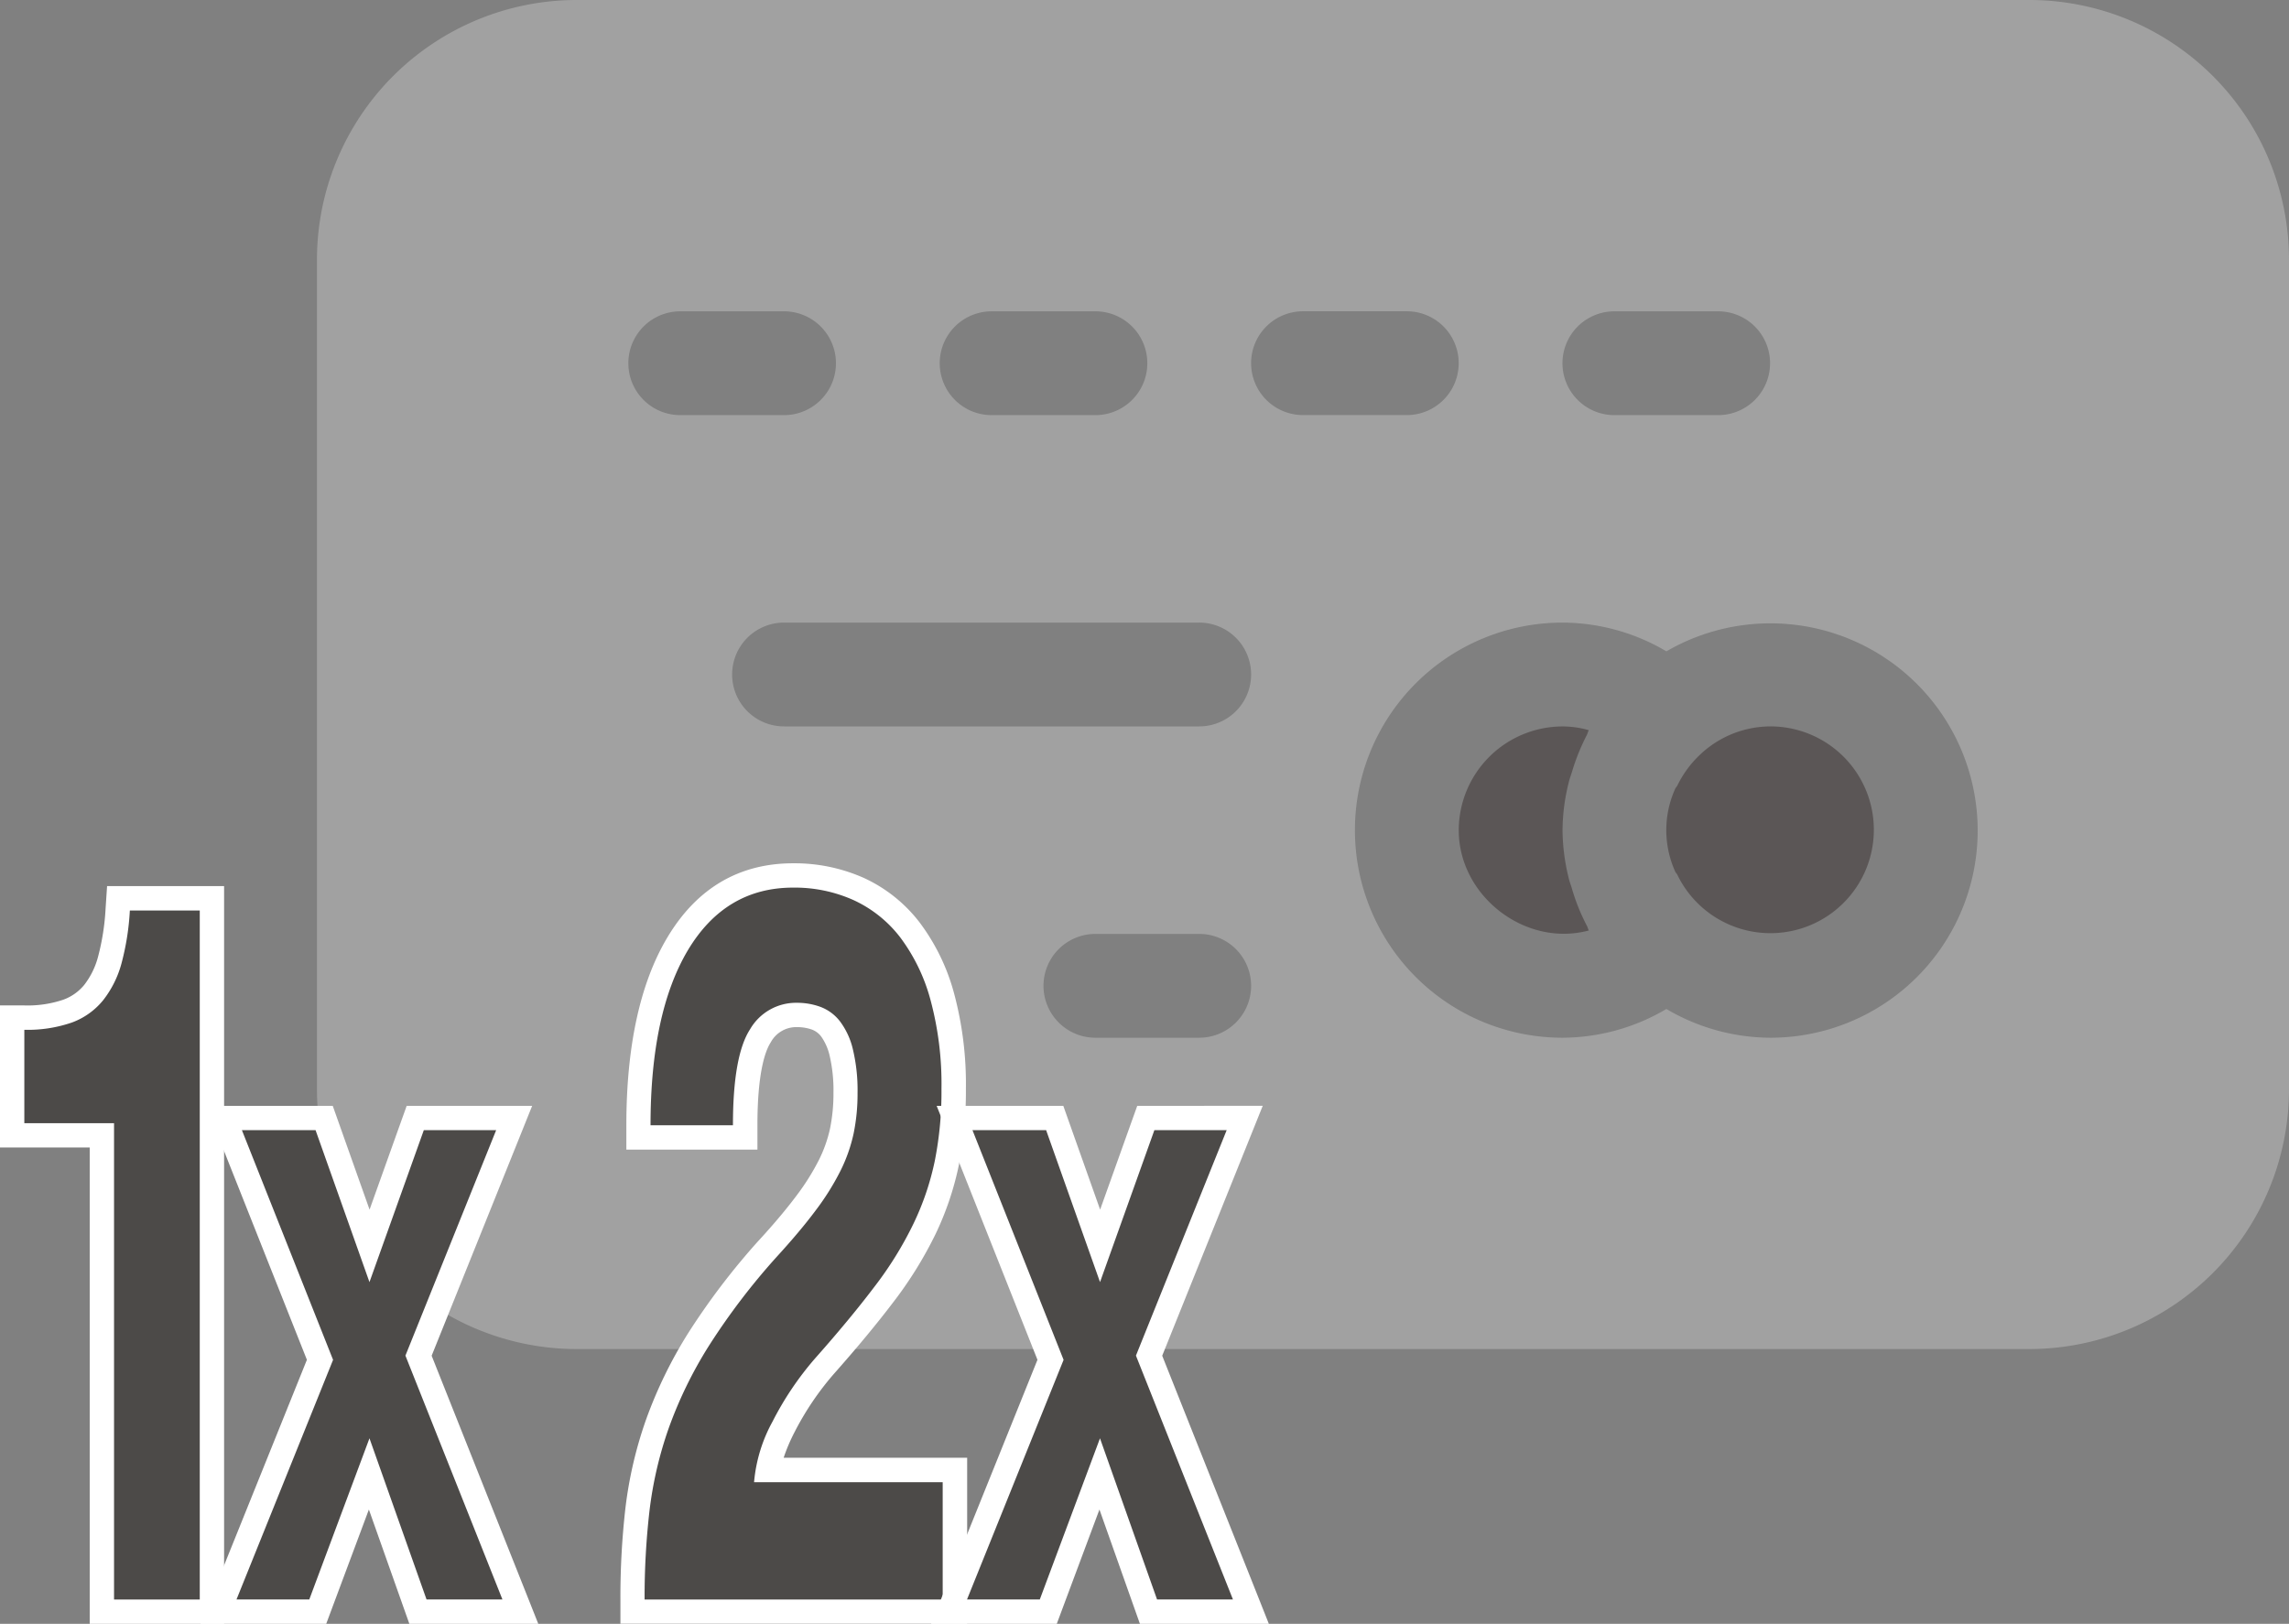
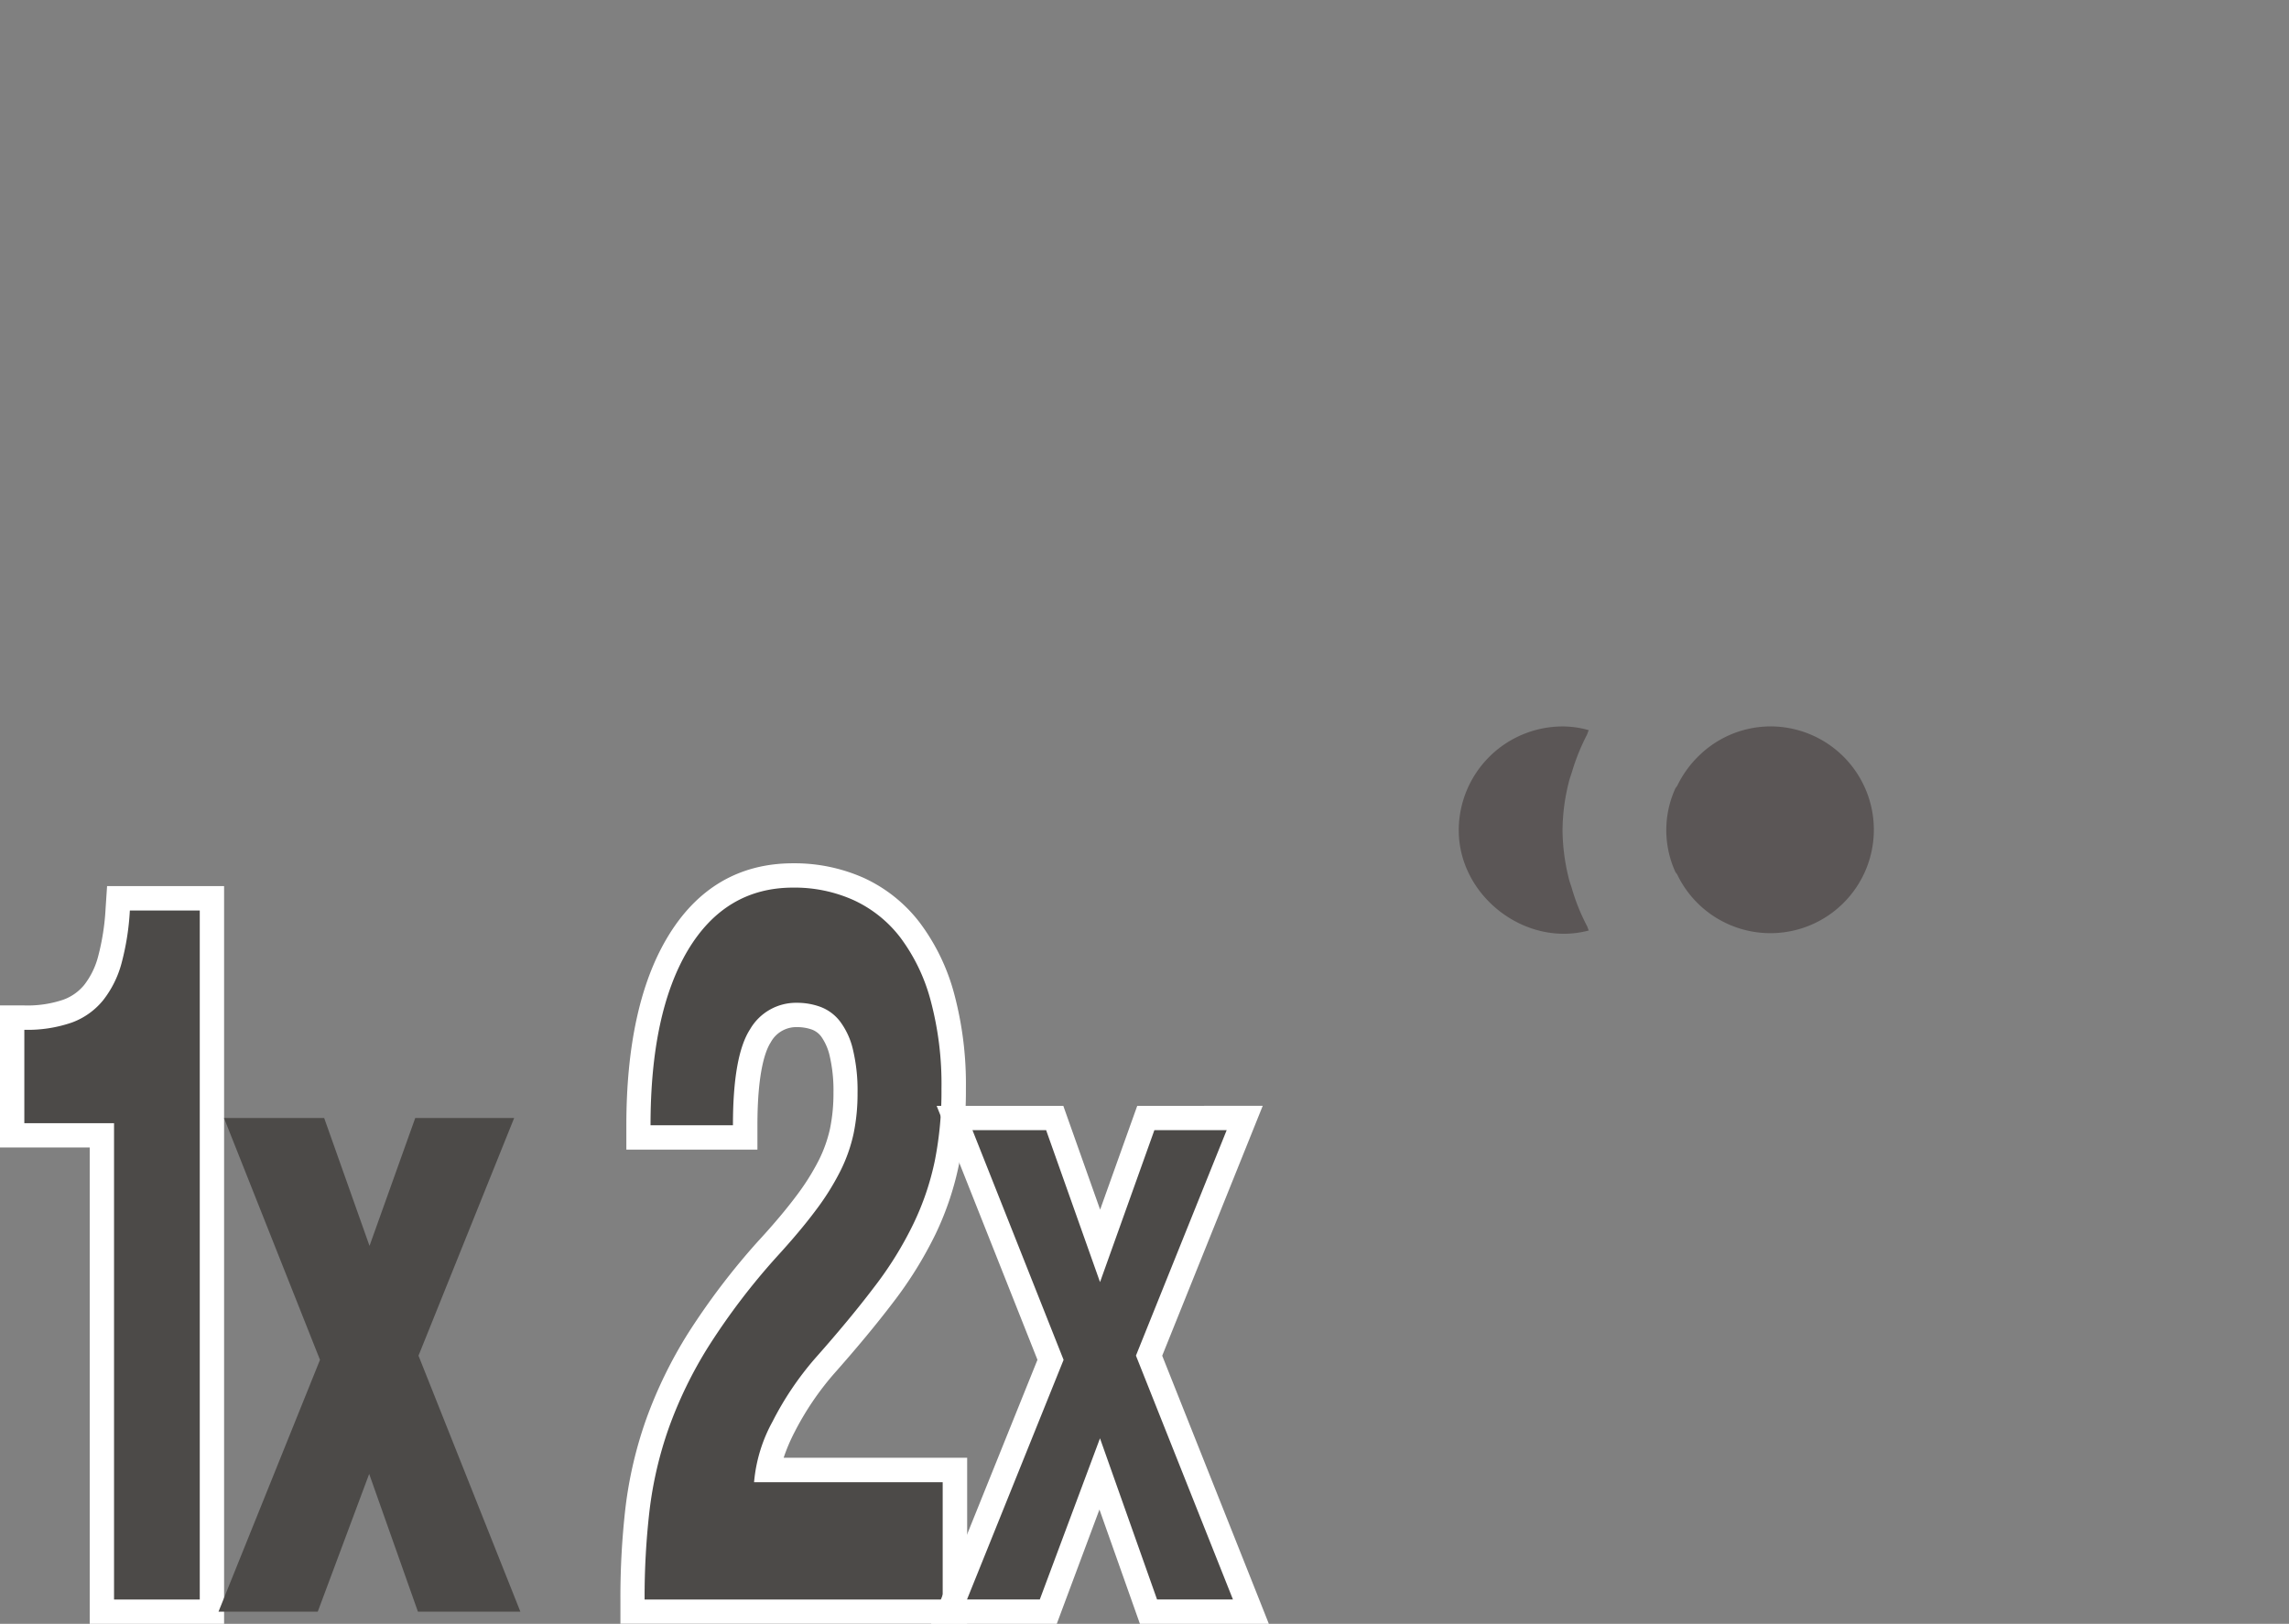
<svg xmlns="http://www.w3.org/2000/svg" viewBox="0 0 470.48 333.82">
  <rect x="0" y="0" width="470.48" height="333.82" fill="#808080" stroke="none" />
  <g>
    <path d="M377.08,226.42a21.1,21.1,0,0,0-14.34,5.76,21.766,21.766,0,0,0-4.71,6.38c-.13.26-.34.43-.45.68a20.702,20.702,0,0,0,0,17.02c.11.26.34.43.45.68a21.253,21.253,0,1,0,19.05-30.52Z" transform="translate(-13.26 -77.09)" style="fill: #5b5656" />
    <path d="M336.38,259.85c-.21-.73-.49-1.41-.66-2.13a42.37,42.37,0,0,1-1.3-9.94,41.345,41.345,0,0,1,1.3-9.94c.17-.73.45-1.41.66-2.13a43.524,43.524,0,0,1,3.03-7.51c.17-.32.23-.68.41-1a19.257,19.257,0,0,0-5.4-.77,21.369,21.369,0,0,0-21.33,21.33c0,13.59,13.74,24.11,26.73,20.61-.17-.32-.23-.68-.41-1A40.785,40.785,0,0,1,336.38,259.85Z" transform="translate(-13.26 -77.09)" style="fill: #5b5656" />
-     <path d="M430.41,77.09H131.75a53.407,53.407,0,0,0-53.34,53.33V301.09a53.405,53.405,0,0,0,53.33,53.33H430.41a53.405,53.405,0,0,0,53.33-53.33V130.42A53.392,53.392,0,0,0,430.41,77.09Zm-85.33,64h21.33a10.67,10.67,0,0,1,0,21.34H345.08a10.67,10.67,0,0,1,0-21.34Zm-128,0h21.33a10.67,10.67,0,0,1,0,21.34H217.08a10.67,10.67,0,0,1,0-21.34Zm-64,0h21.33a10.67,10.67,0,0,1,0,21.34H153.08a10.67,10.67,0,0,1,0-21.34ZM259.75,290.42H238.41a10.67,10.67,0,0,1,0-21.34h21.33a10.67,10.67,0,0,1,.01,21.34Zm0-64H174.41a10.67,10.67,0,0,1,0-21.34h85.33a10.67,10.67,0,0,1,.01,21.34Zm10.66-74.67a10.674,10.674,0,0,1,10.67-10.67h21.33a10.67,10.67,0,0,1,0,21.34H281.08A10.674,10.674,0,0,1,270.41,151.75ZM377.08,290.42a42.33,42.33,0,0,1-21.31-5.91,42.205,42.205,0,0,1-21.35,5.91,42.67,42.67,0,0,1,0-85.34,42.178,42.178,0,0,1,21.35,5.91,42.594,42.594,0,1,1,21.31,79.43Z" transform="translate(-13.26 -77.09)" style="fill: #a1a1a1" />
    <g>
      <g>
        <path d="M34.2,408.41V310.49H15.76v-24.2h2.5a25.426,25.426,0,0,0,8.87-1.33,12.4,12.4,0,0,0,5.39-3.82,18.541,18.541,0,0,0,3.33-6.78,50.809,50.809,0,0,0,1.61-10.26l.15-2.34H56.82V408.42H34.2Z" transform="translate(-13.26 -77.09)" style="fill: #4c4a48" />
        <path d="M54.32,264.25V405.91H36.7V307.99H18.26v-19.2a27.829,27.829,0,0,0,9.76-1.49,14.835,14.835,0,0,0,6.44-4.59,21.101,21.101,0,0,0,3.8-7.68,52.932,52.932,0,0,0,1.69-10.77H54.32m5-5.01H35.27l-.31,4.67a48.628,48.628,0,0,1-1.52,9.75,16.145,16.145,0,0,1-2.86,5.88,9.896,9.896,0,0,1-4.33,3.06,22.861,22.861,0,0,1-7.99,1.17h-5v29.2H31.7v97.92H59.32V259.25Z" transform="translate(-13.26 -77.09)" style="fill: #fff" />
      </g>
      <g>
        <polygon points="85.9 331.32 75.88 303 65.31 331.32 44.91 331.32 65.77 279.55 46.04 229.83 66.63 229.83 75.95 256.12 85.35 229.83 105.68 229.83 86.02 278.69 106.96 331.32 85.9 331.32" style="fill: #4c4a48" />
-         <path d="M115.24,309.42,96.59,355.77l19.94,50.13h-15.6L89.2,372.77,76.83,405.9H61.87l19.85-49.26L62.98,309.42H78.12L89.2,340.66l11.17-31.24h14.87m7.4-5H96.85l-1.19,3.32-6.44,18.02-6.39-18.01-1.18-3.33H55.62l2.72,6.84,18,45.37-19.1,47.41-2.77,6.87H80.31l1.21-3.25,7.56-20.25,7.14,20.17,1.18,3.33h26.5l-2.72-6.85-19.2-48.27,17.9-44.5,2.76-6.87Z" transform="translate(-13.26 -77.09)" style="fill: #fff" />
      </g>
      <g>
        <path d="M143.28,408.41v-2.5a160.012,160.012,0,0,1,1.03-18.64,82.219,82.219,0,0,1,4.05-17.38,89.246,89.246,0,0,1,8.43-17.34A142.223,142.223,0,0,1,171,333.86a122.583,122.583,0,0,0,7.93-9.44,51.746,51.746,0,0,0,4.85-7.72,30.273,30.273,0,0,0,2.51-7.09,38.08,38.08,0,0,0,.76-7.8,33.617,33.617,0,0,0-.87-8.33,13.39,13.39,0,0,0-2.18-4.84,6.611,6.611,0,0,0-2.91-2.2,11.579,11.579,0,0,0-4.01-.7,8.419,8.419,0,0,0-7.53,4.3c-1.42,2.2-3.12,7.17-3.12,18.38v2.5H144.49v-2.5c0-15.74,2.69-28.27,8.01-37.22,5.56-9.38,13.56-14.13,23.77-14.13a32.323,32.323,0,0,1,13.44,2.78,28.114,28.114,0,0,1,10.56,8.42,40.223,40.223,0,0,1,6.67,13.76,69.126,69.126,0,0,1,2.33,18.93,75.854,75.854,0,0,1-1.41,15.22,59.385,59.385,0,0,1-4.6,13.59,78.242,78.242,0,0,1-8.33,13.45c-3.37,4.44-7.51,9.44-12.32,14.87a62.271,62.271,0,0,0-8.32,12.38,33.744,33.744,0,0,0-3.21,8.85h38.45v29.11H143.28Z" transform="translate(-13.26 -77.09)" style="fill: #4c4a48" />
        <path d="M176.28,259.56a29.522,29.522,0,0,1,12.4,2.56,25.519,25.519,0,0,1,9.62,7.68,37.704,37.704,0,0,1,6.23,12.91,66.423,66.423,0,0,1,2.24,18.24,73.009,73.009,0,0,1-1.36,14.72A55.977,55.977,0,0,1,201,328.68a74.267,74.267,0,0,1-8.07,13.01q-5.01,6.615-12.2,14.72a64.177,64.177,0,0,0-8.68,12.91,31.486,31.486,0,0,0-3.8,12.48h38.77v24.11H145.75a155.019,155.019,0,0,1,1.02-18.35,79.36,79.36,0,0,1,3.93-16.85,86.269,86.269,0,0,1,8.2-16.85,138.285,138.285,0,0,1,13.96-18.35q4.875-5.325,8.06-9.6A52.568,52.568,0,0,0,186,317.8a32.674,32.674,0,0,0,2.71-7.68,40.285,40.285,0,0,0,.81-8.32,36.154,36.154,0,0,0-.95-8.96,15.421,15.421,0,0,0-2.64-5.76,9.142,9.142,0,0,0-4-2.99,13.915,13.915,0,0,0-4.88-.85,10.91,10.91,0,0,0-9.62,5.44q-3.525,5.445-3.52,19.73H146.97q0-23.04,7.66-35.95,7.71-12.9,21.65-12.9m0-5c-11.15,0-19.88,5.17-25.92,15.36-5.55,9.35-8.36,22.3-8.36,38.5v5h26.94v-5c0-11.15,1.7-15.45,2.72-17.02a5.962,5.962,0,0,1,5.43-3.16,9.063,9.063,0,0,1,3.15.54,4.299,4.299,0,0,1,1.82,1.41,11.129,11.129,0,0,1,1.72,3.91,31.432,31.432,0,0,1,.79,7.69,35.766,35.766,0,0,1-.7,7.28,27.674,27.674,0,0,1-2.3,6.5,48.723,48.723,0,0,1-4.61,7.33c-2.02,2.7-4.62,5.81-7.75,9.21l-.03.03-.03.03a144.975,144.975,0,0,0-14.47,19.02,91.789,91.789,0,0,0-8.67,17.84,84.776,84.776,0,0,0-4.18,17.91,160.76,160.76,0,0,0-1.05,18.94v5h71.27V376.77H174.33a36.292,36.292,0,0,1,2.21-5.21,59.54,59.54,0,0,1,7.98-11.88c4.84-5.46,9.02-10.5,12.42-14.99a81.654,81.654,0,0,0,8.6-13.88,61.606,61.606,0,0,0,4.79-14.16,78.662,78.662,0,0,0,1.46-15.73,71.809,71.809,0,0,0-2.43-19.62,42.682,42.682,0,0,0-7.1-14.6,30.477,30.477,0,0,0-11.49-9.15,35.047,35.047,0,0,0-14.49-2.99Z" transform="translate(-13.26 -77.09)" style="fill: #fff" />
      </g>
      <g>
        <polygon points="236.06 331.32 226.04 303 215.46 331.32 195.07 331.32 215.93 279.55 196.2 229.83 216.79 229.83 226.11 256.12 235.51 229.83 255.83 229.83 236.18 278.69 257.11 331.32 236.06 331.32" style="fill: #4c4a48" />
        <path d="M265.39,309.42l-18.65,46.35,19.94,50.13h-15.6l-11.73-33.13L226.98,405.9H212.02l19.85-49.26-18.73-47.22h15.14l11.08,31.24,11.17-31.24h14.86m7.41-5H247.01l-1.19,3.32-6.44,18.02-6.39-18.01-1.18-3.33H205.78l2.72,6.84,18,45.37-19.1,47.41-2.77,6.87h25.84l1.21-3.25,7.56-20.25,7.14,20.17,1.18,3.33h26.5l-2.72-6.85-19.2-48.27,17.9-44.5,2.76-6.87Z" transform="translate(-13.26 -77.09)" style="fill: #fff" />
      </g>
    </g>
  </g>
</svg>